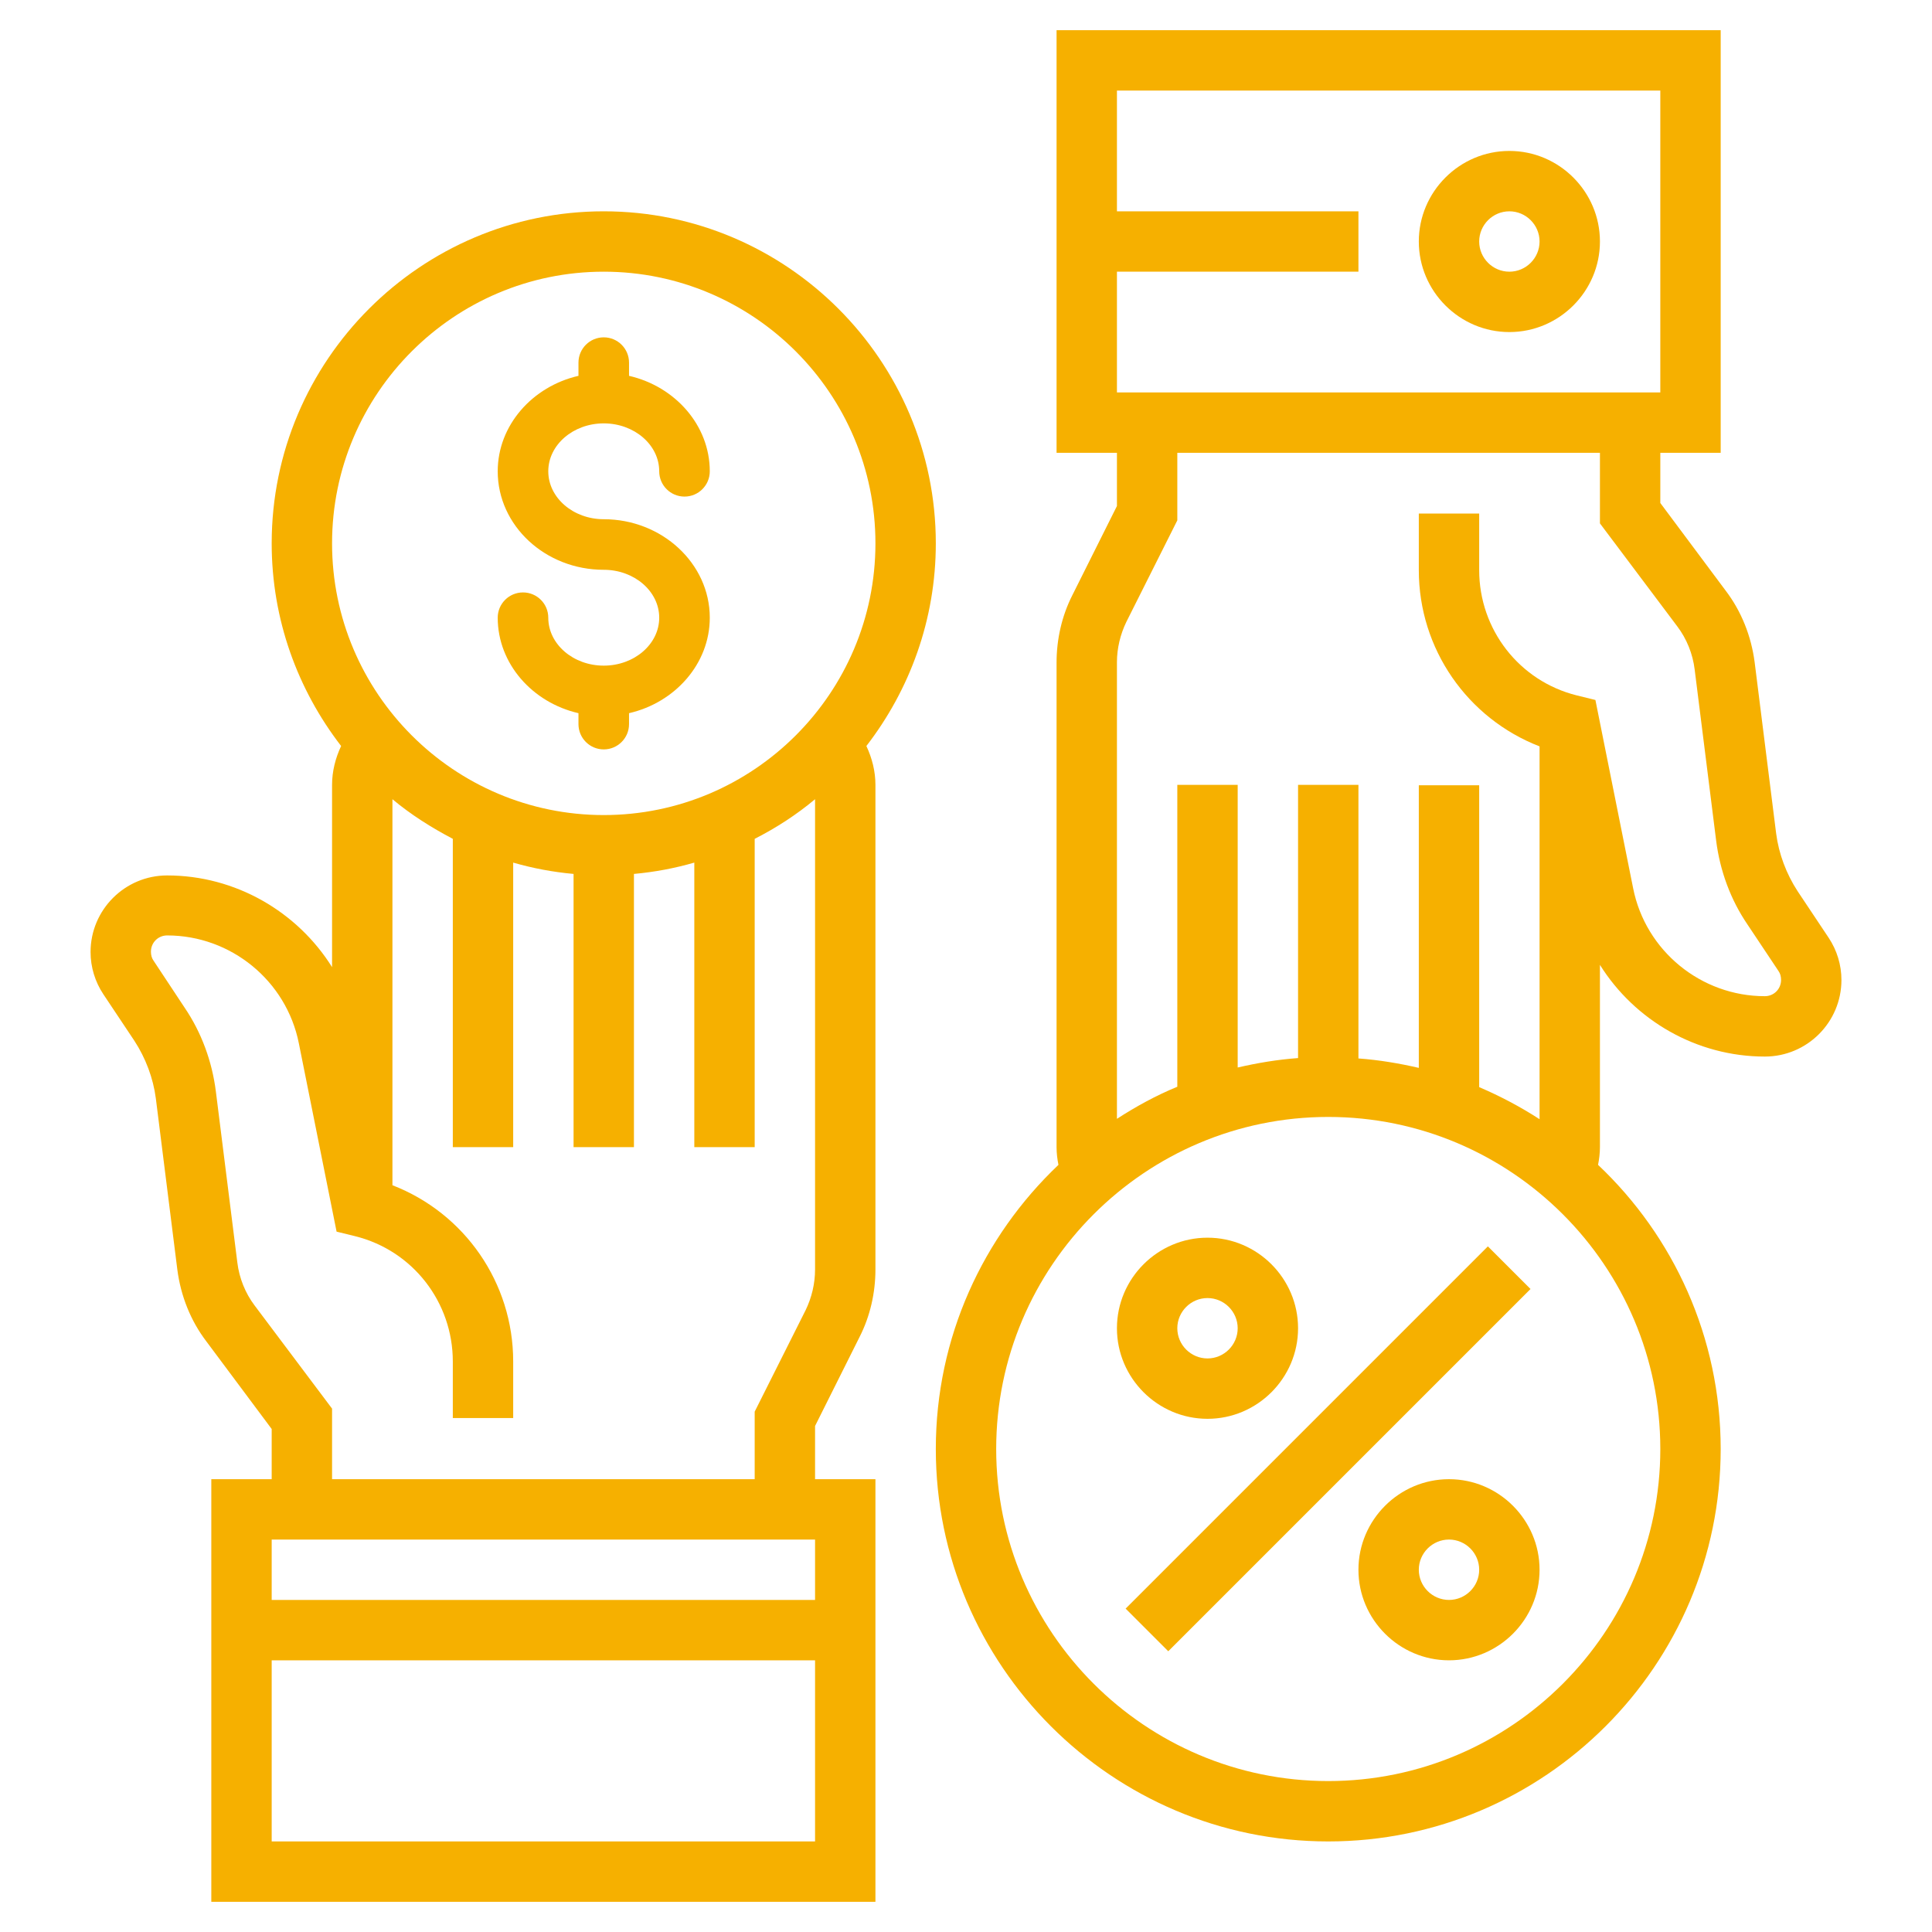
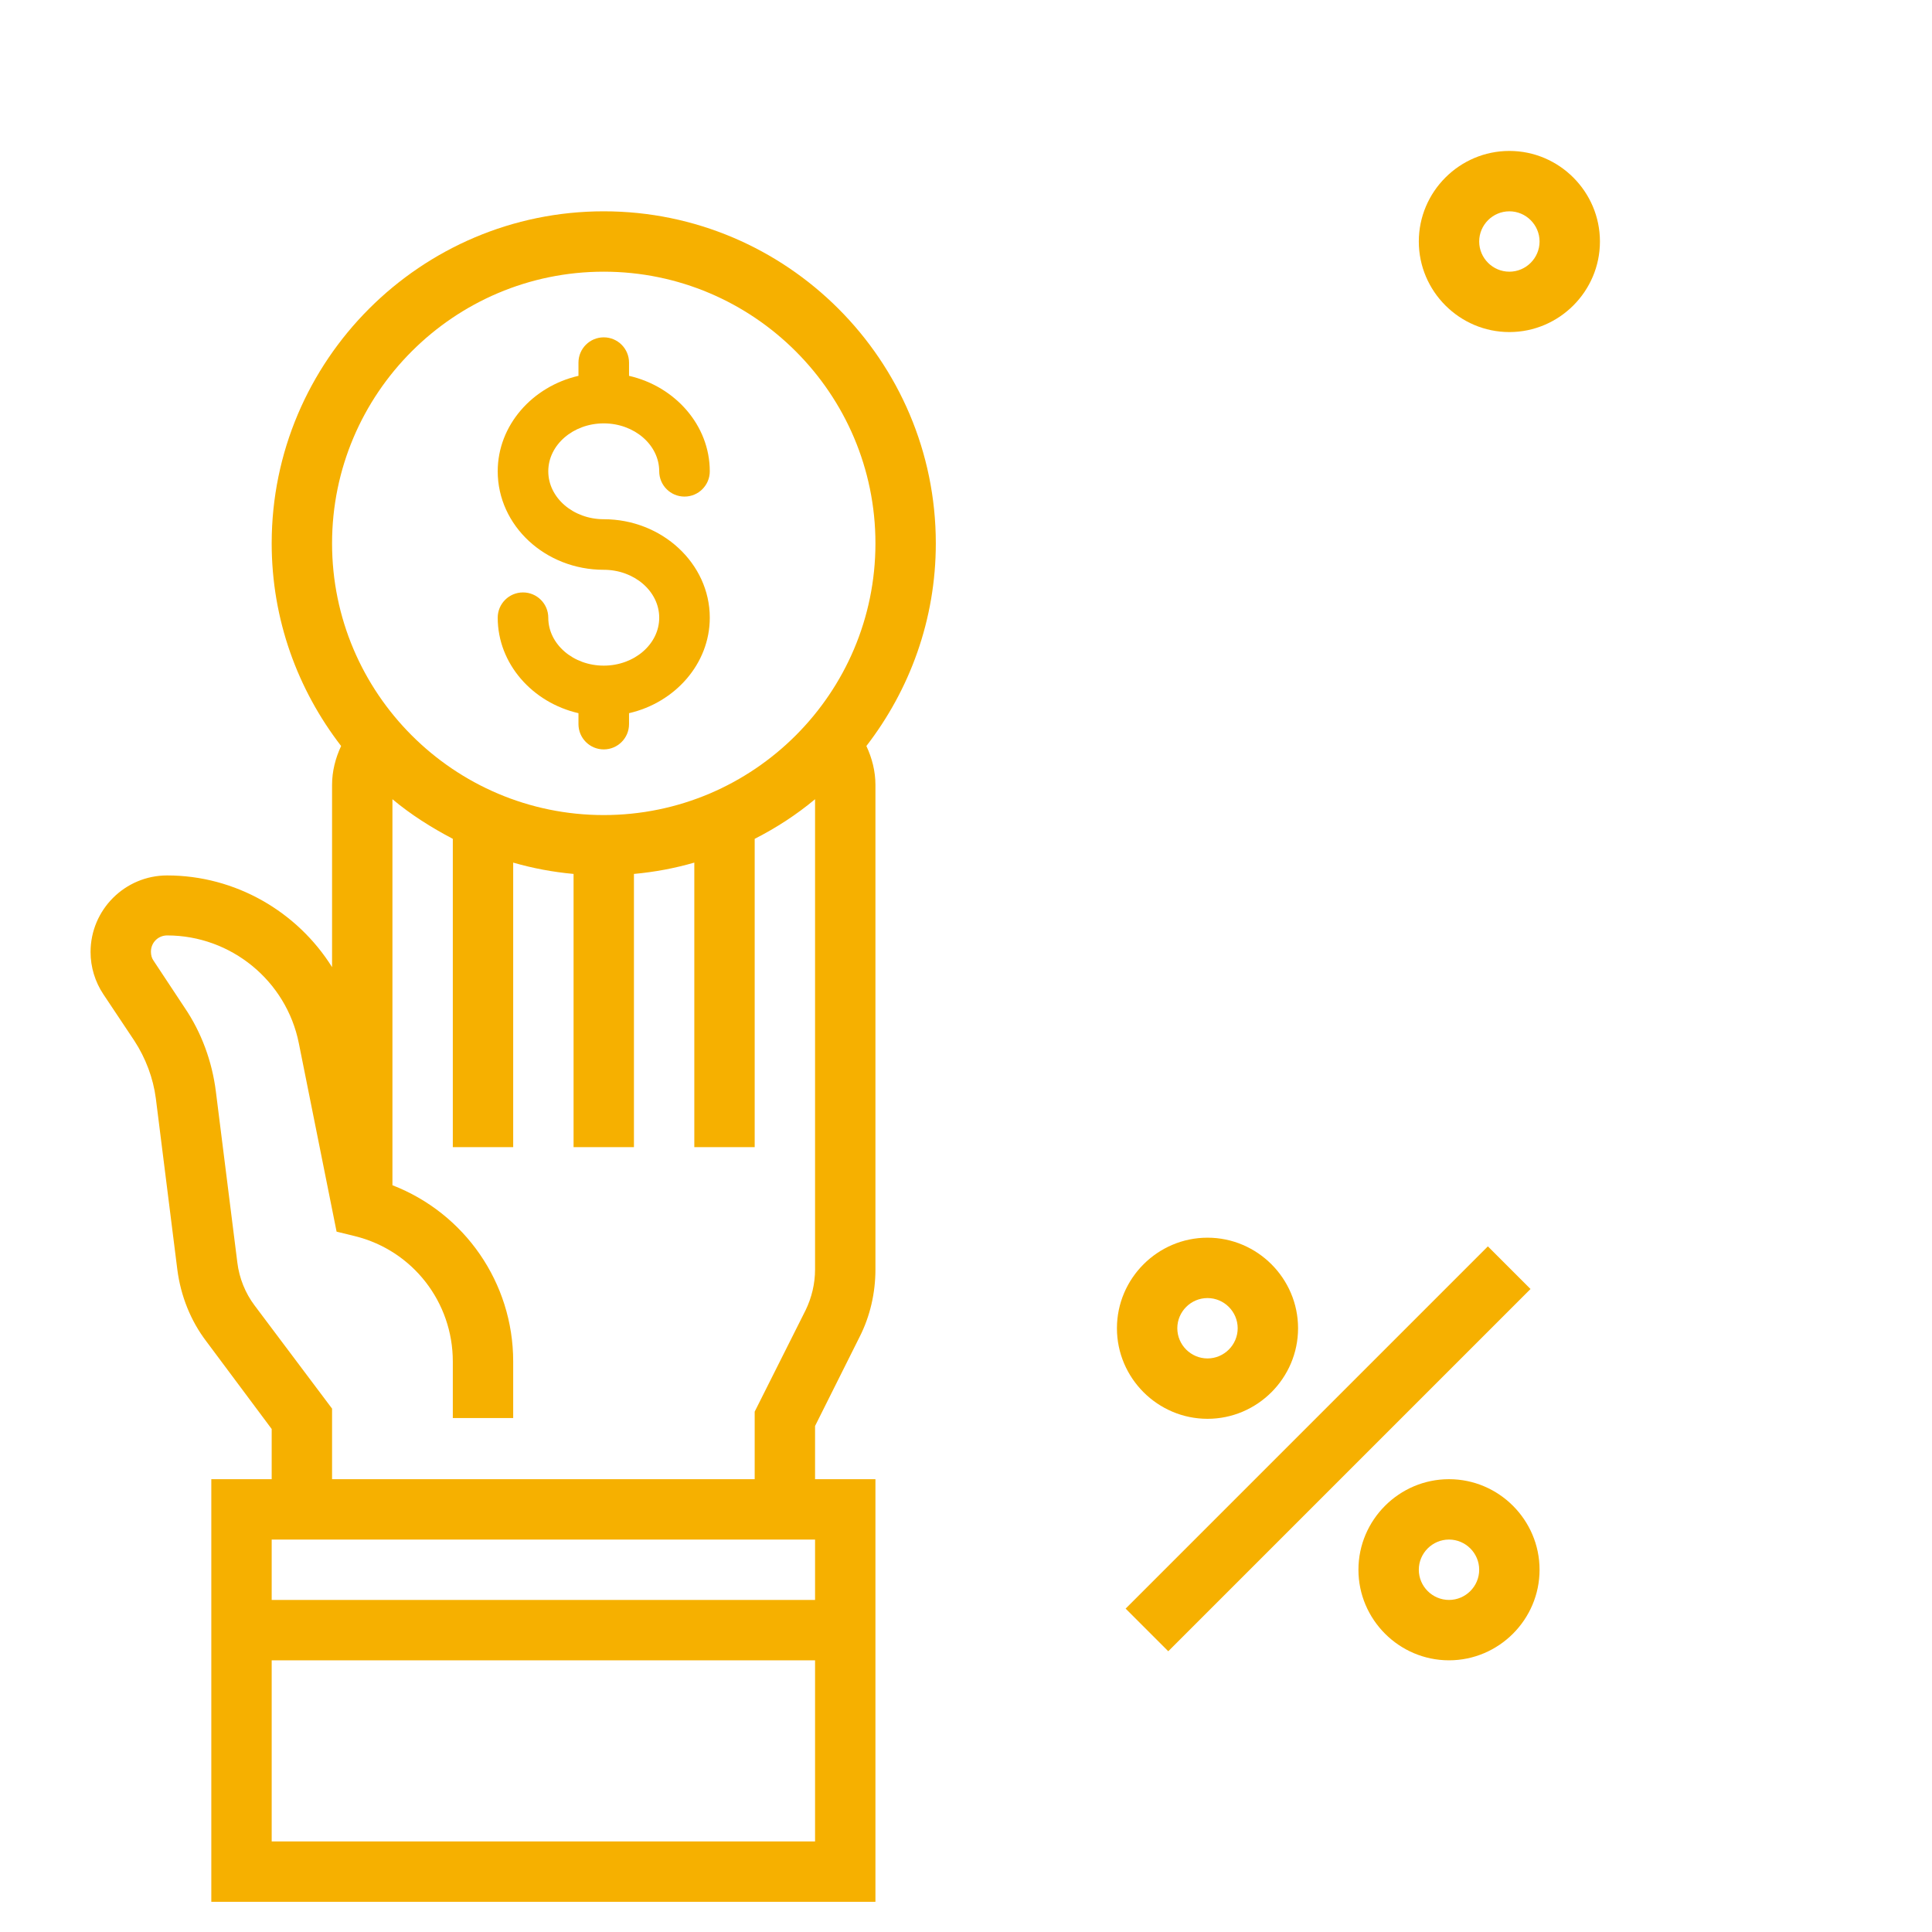
<svg xmlns="http://www.w3.org/2000/svg" version="1.1" id="Layer_5" x="0px" y="0px" viewBox="0 0 512 512" style="enable-background:new 0 0 512 512;" xml:space="preserve">
  <style type="text/css">
	.st0{fill:#F6B000;}
</style>
  <path class="st0" d="M248,144c0-48.5-39.5-88-88-88s-88,39.5-88,88c0,20.2,6.9,38.8,18.4,53.7c-1.5,3.2-2.4,6.7-2.4,10.3v48.3  C78.8,241.6,62.4,232,44.3,232c-11.2,0-20.3,9.1-20.3,20.3c0,4,1.2,7.9,3.4,11.2l8.2,12.3c3,4.6,5,9.9,5.7,15.3l5.7,45.4  c0.9,6.9,3.5,13.5,7.7,19L72,378.7V392H56v112h176V392h-16v-14.1l11.8-23.6c2.8-5.5,4.2-11.7,4.2-17.9V208c0-3.6-0.9-7.1-2.4-10.3  C241.1,182.8,248,164.2,248,144L248,144z M160,72c39.7,0,72,32.3,72,72s-32.3,72-72,72s-72-32.3-72-72S120.3,72,160,72z M216,408v16  H72v-16H216z M72,488v-48h144v48H72z M213.5,347.2L200,374.1V392H88v-18.7L67.5,346c-2.5-3.3-4.1-7.3-4.6-11.4l-5.7-45.4  c-1-7.9-3.8-15.6-8.3-22.2l-8.2-12.4c-0.5-0.7-0.7-1.5-0.7-2.4c0-2.4,1.9-4.3,4.3-4.3c16.9,0,31.6,12,34.9,28.6l10,49.9l4.9,1.2  c15.3,3.8,25.9,17.5,25.9,33.2v15h16v-15c0-20.9-12.9-39.3-32-46.7V211.8c4.9,4.1,10.3,7.5,16,10.5V304h16v-75.4  c5.2,1.5,10.5,2.5,16,3V304h16v-72.4c5.5-0.5,10.8-1.5,16-3V304h16v-81.7c5.7-2.9,11.1-6.4,16-10.5v124.6  C216,340.2,215.1,343.9,213.5,347.2z" />
  <g>
    <g>
      <path class="st0" d="M160,137.6c-8.1,0-14.7-5.7-14.7-12.7c0-7,6.6-12.7,14.7-12.7s14.7,5.7,14.7,12.7c0,3.7,3,6.7,6.7,6.7    c3.7,0,6.7-3,6.7-6.7c0-12.2-9.2-22.5-21.4-25.3v-3.5c0-3.7-3-6.7-6.7-6.7c-3.7,0-6.7,3-6.7,6.7l0,3.5    c-12.2,2.8-21.4,13.1-21.4,25.3c0,14.4,12.6,26.1,28.1,26.1c8.1,0,14.7,5.7,14.7,12.7c0,7-6.6,12.7-14.7,12.7s-14.7-5.7-14.7-12.7    c0-3.7-3-6.7-6.7-6.7c-3.7,0-6.7,3-6.7,6.7c0,12.2,9.2,22.5,21.4,25.3v2.9c0,3.7,3,6.7,6.7,6.7c3.7,0,6.7-3,6.7-6.7l0-2.9    c12.2-2.8,21.4-13.1,21.4-25.3C188.1,149.3,175.4,137.6,160,137.6z" />
    </g>
  </g>
-   <path class="st0" d="M484.6,248.5l-8.2-12.3c-3-4.6-5-9.9-5.7-15.3l-5.7-45.4c-0.9-6.9-3.5-13.5-7.7-19L440,133.3V120h16V8H280v112  h16v14.1l-11.8,23.6c-2.8,5.5-4.2,11.7-4.2,17.9V304c0,1.6,0.2,3.2,0.5,4.7c-20,19-32.5,45.7-32.5,75.3c0,57.3,46.7,104,104,104  s104-46.7,104-104c0-29.6-12.5-56.4-32.5-75.3c0.3-1.5,0.5-3.1,0.5-4.7v-48.3c9.2,14.7,25.6,24.3,43.7,24.3  c11.2,0,20.3-9.1,20.3-20.3C488,255.7,486.8,251.8,484.6,248.5z M440,24v80H296V72h64V56h-64V24H440z M440,384c0,48.5-39.5,88-88,88  s-88-39.5-88-88s39.5-88,88-88S440,335.5,440,384z M467.7,264c-16.9,0-31.6-12-34.9-28.6l-10-49.9l-4.9-1.2  c-15.3-3.8-25.9-17.5-25.9-33.2v-15h-16v15c0,20.9,12.9,39.3,32,46.7v98.8c-5.1-3.3-10.4-6.1-16-8.5v-80h-16v74.9  c-5.2-1.2-10.5-2.1-16-2.5V208h-16v72.4c-5.5,0.4-10.8,1.3-16,2.5V208h-16v80c-5.6,2.3-10.9,5.2-16,8.5v-121c0-3.7,0.9-7.4,2.5-10.7  l13.5-26.9V120h112v18.7l20.5,27.3c2.5,3.3,4.1,7.3,4.6,11.4l5.7,45.4c1,7.9,3.8,15.6,8.3,22.2l8.2,12.3c0.5,0.7,0.7,1.5,0.7,2.4  C472,262.1,470.1,264,467.7,264L467.7,264z" />
  <path class="st0" d="M298.3,426.3l96-96l11.3,11.3l-96,96L298.3,426.3z" />
  <path class="st0" d="M384,392c-13.2,0-24,10.8-24,24s10.8,24,24,24s24-10.8,24-24S397.2,392,384,392z M384,424c-4.4,0-8-3.6-8-8  s3.6-8,8-8s8,3.6,8,8S388.4,424,384,424z" />
  <path class="st0" d="M320,376c13.2,0,24-10.8,24-24s-10.8-24-24-24s-24,10.8-24,24S306.8,376,320,376z M320,344c4.4,0,8,3.6,8,8  s-3.6,8-8,8s-8-3.6-8-8S315.6,344,320,344z" />
  <path class="st0" d="M400,88c13.2,0,24-10.8,24-24s-10.8-24-24-24s-24,10.8-24,24S386.8,88,400,88z M400,56c4.4,0,8,3.6,8,8  s-3.6,8-8,8s-8-3.6-8-8S395.6,56,400,56z" />
</svg>